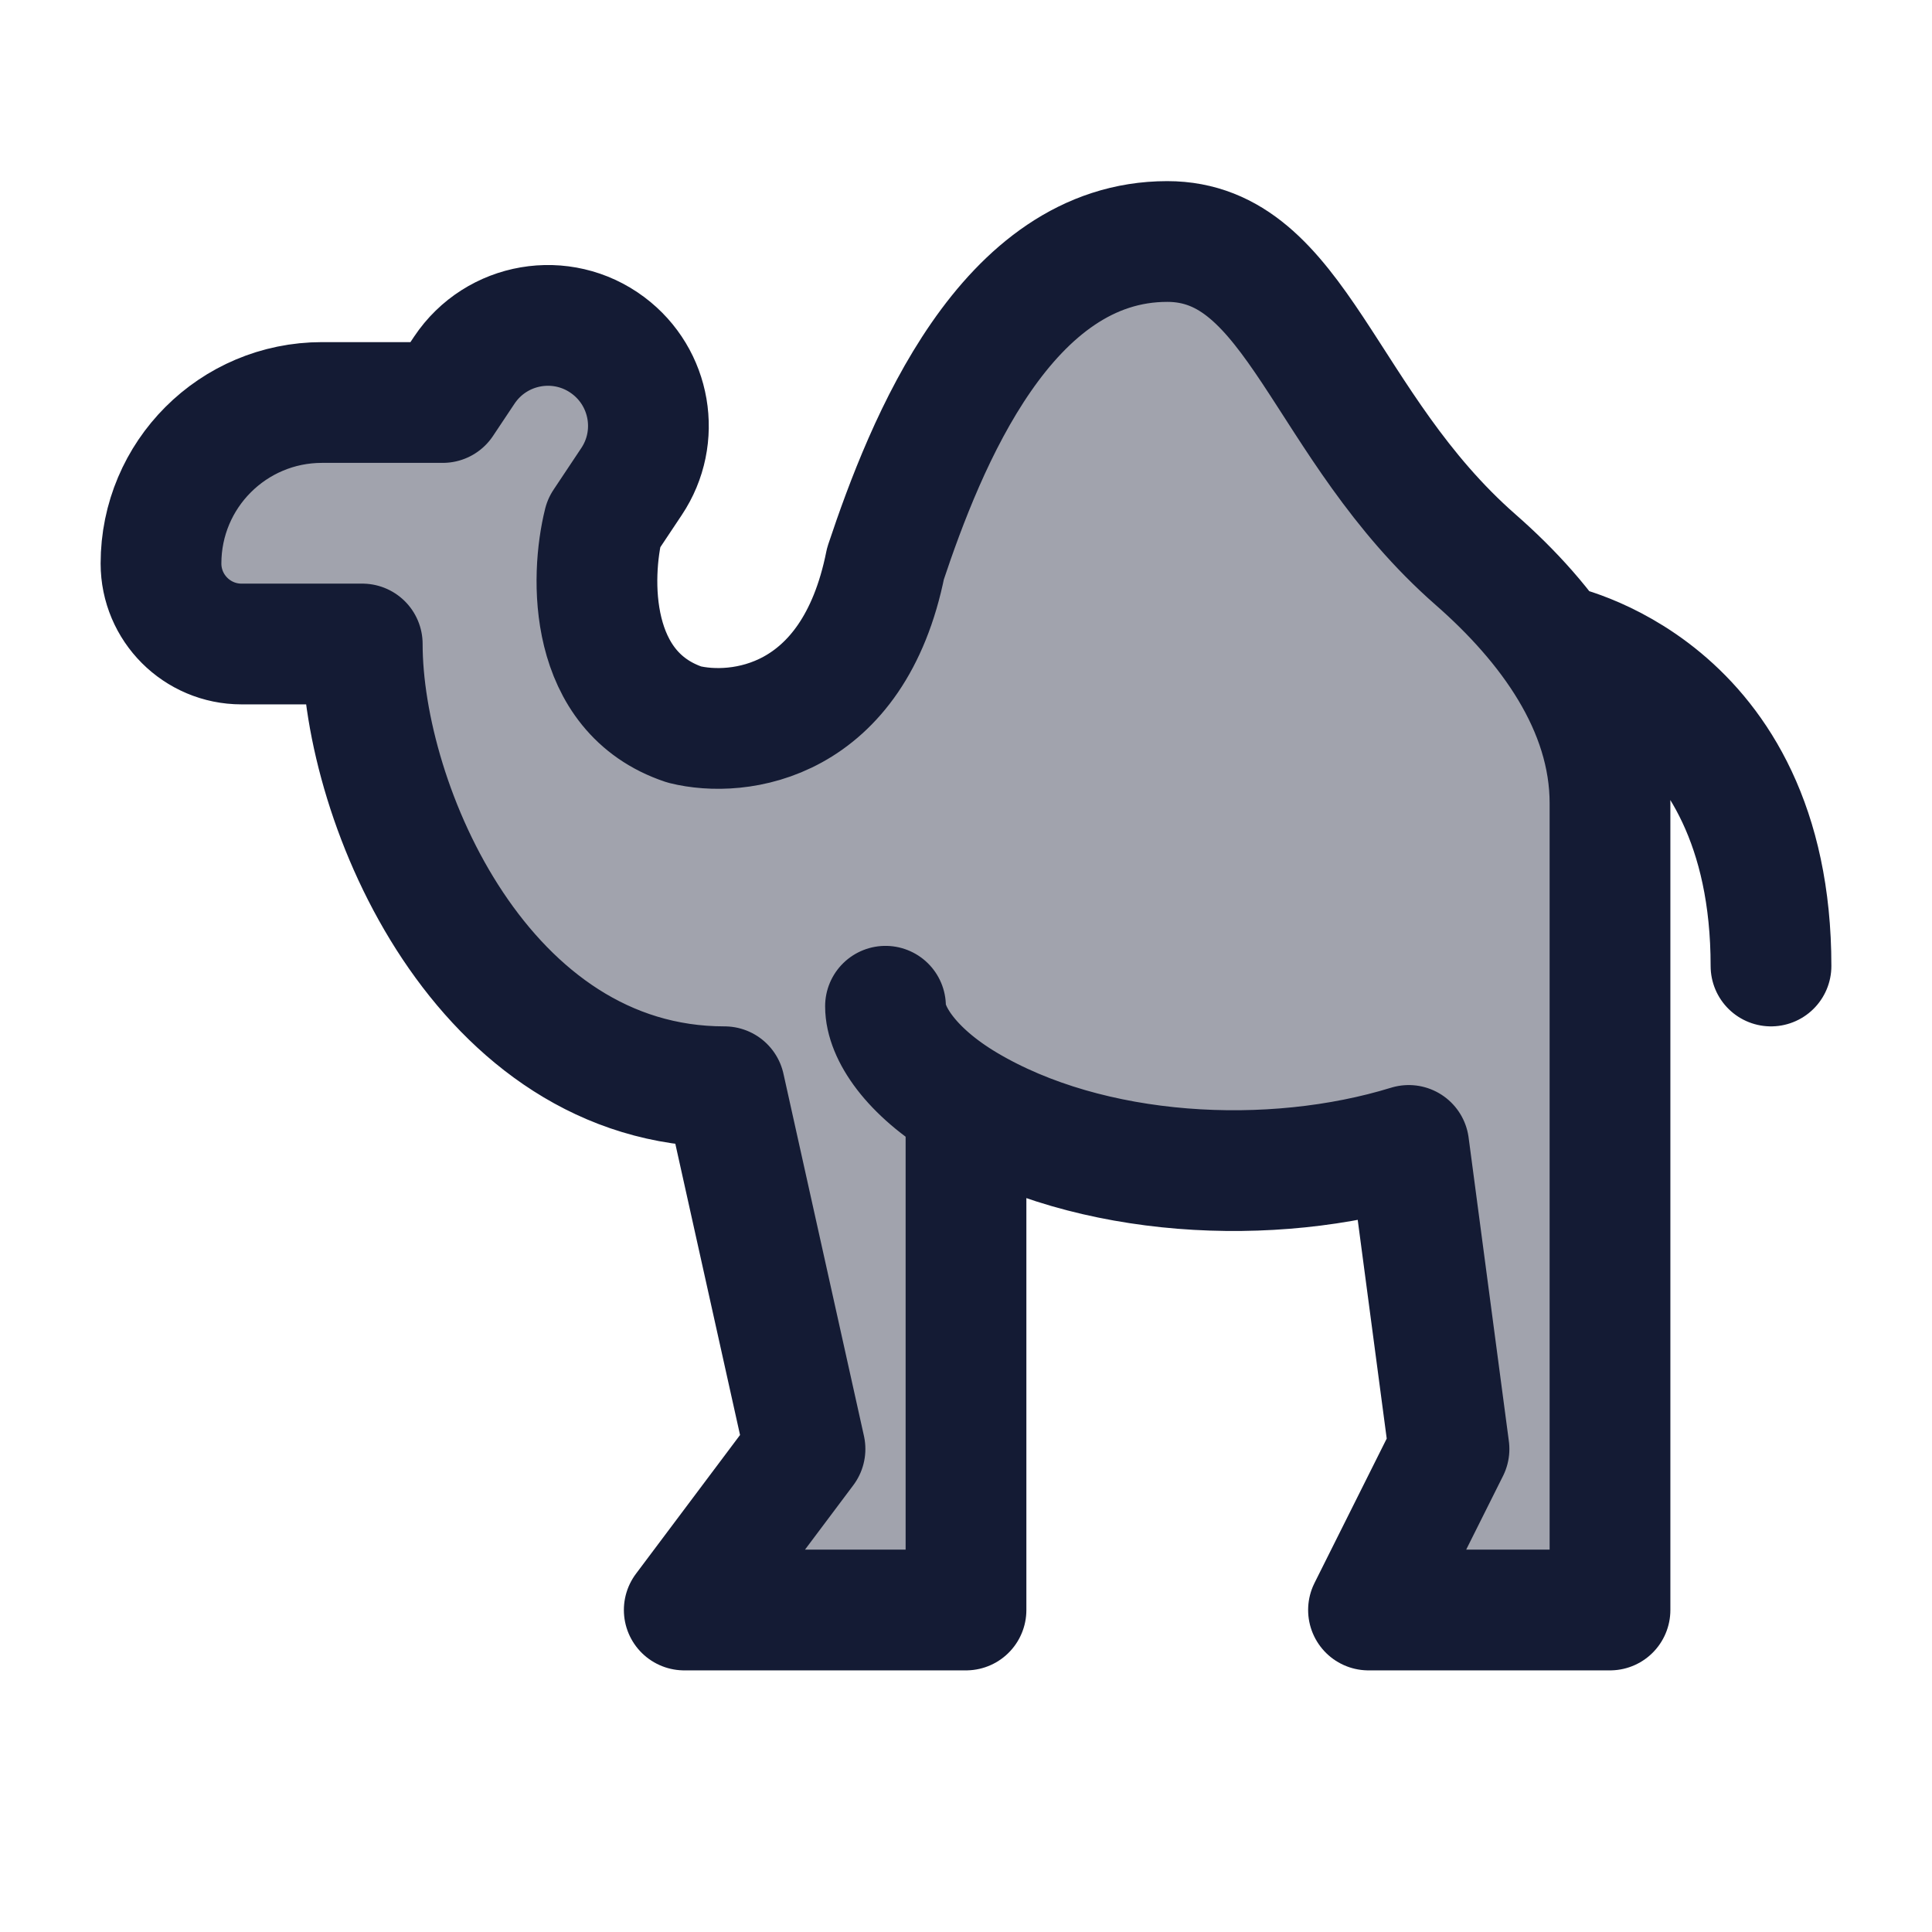
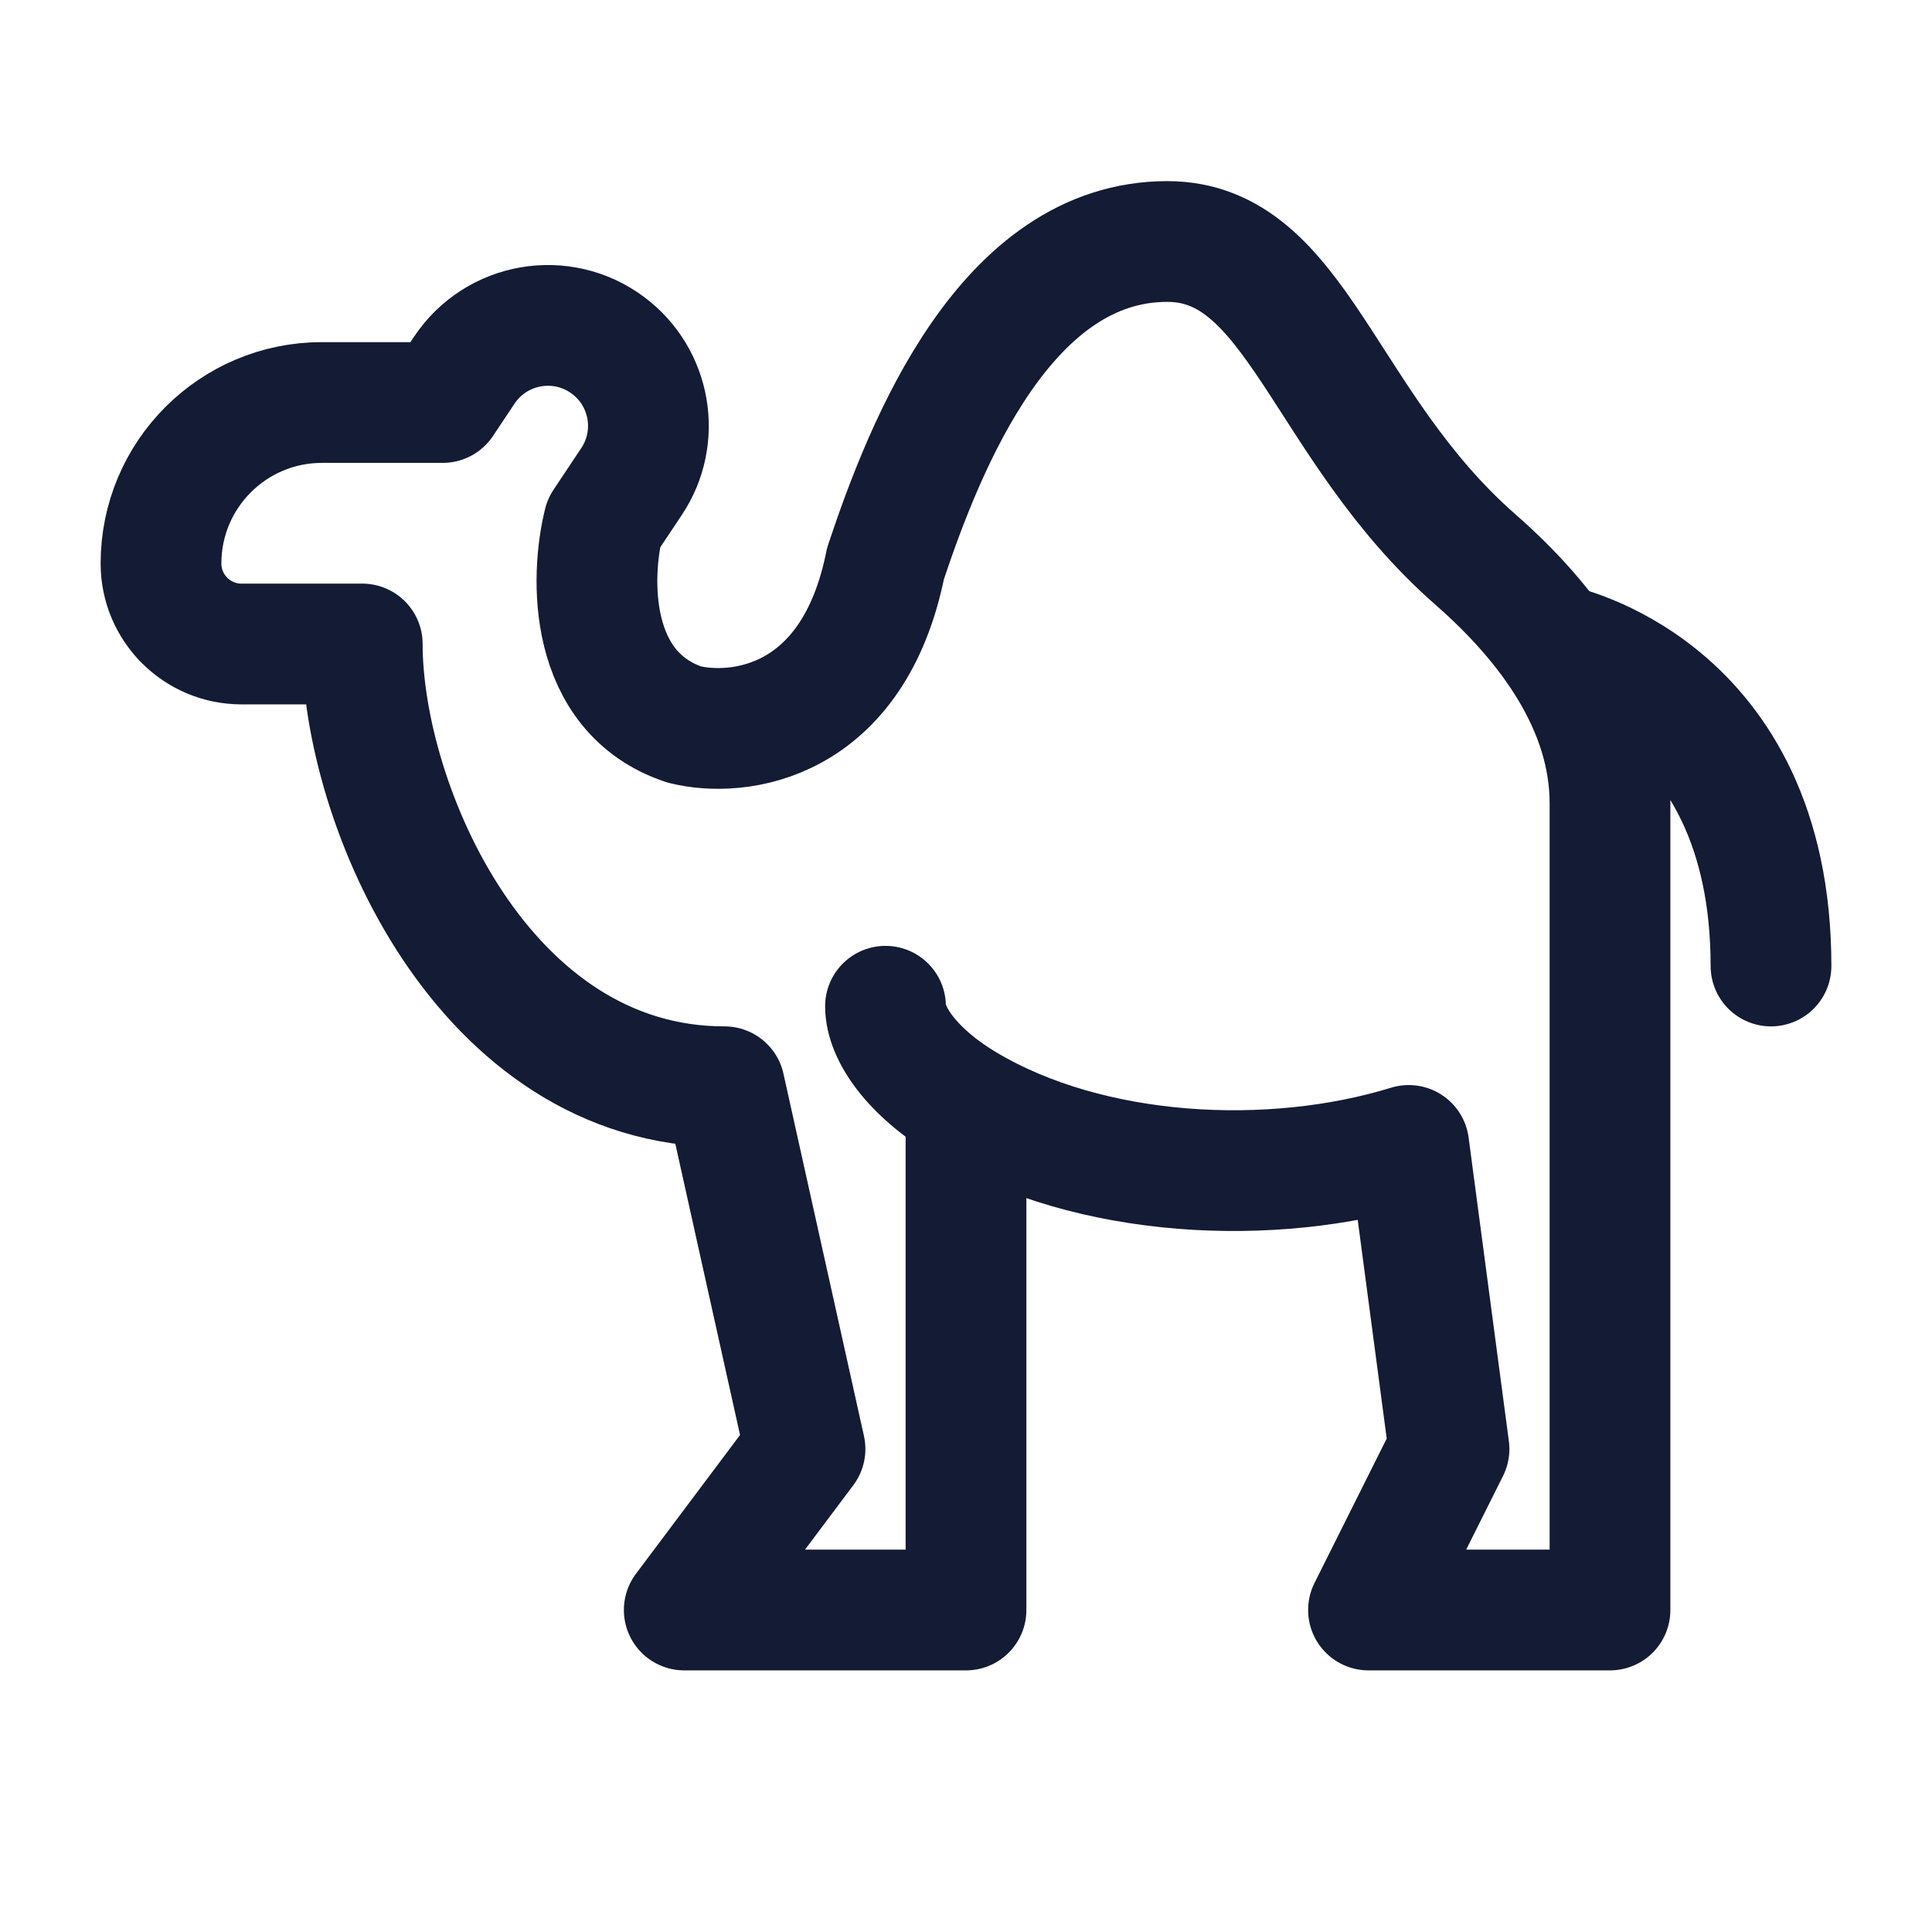
<svg xmlns="http://www.w3.org/2000/svg" width="24" height="24" viewBox="0 0 24 24" fill="none">
-   <path opacity="0.4" d="M3 8H4.5C4.5 10 6 13.5 9 13.5L10 18L8.5 20H12V13.721C13.543 14.639 15.793 14.755 17.5 14.229L18 18L17 20H20V9.978C20 8.778 19.233 7.743 18.331 6.953C16.426 5.284 16.116 3 14.5 3C12.5 3 11.5 5.5 11 7C10.6 9 9.167 9.167 8.5 9C7.3 8.6 7.333 7.167 7.5 6.5L7.845 5.982C8.213 5.431 8.085 4.689 7.555 4.292C6.982 3.862 6.166 4.002 5.768 4.598L5.5 5H4C2.895 5 2 5.895 2 7C2 7.552 2.448 8 3 8Z" fill="#141B34" />
  <path d="M12 13.721C11.31 13.31 11 12.826 11 12.5M12 13.721V20H8.5L10 18L9 13.5C6 13.5 4.5 10 4.5 8H3C2.448 8 2 7.552 2 7C2 5.895 2.895 5 4 5H5.5L5.768 4.598C6.166 4.002 6.982 3.862 7.555 4.292C8.085 4.689 8.213 5.431 7.845 5.982L7.5 6.5C7.333 7.167 7.3 8.6 8.5 9C9.167 9.167 10.6 9 11 7C11.5 5.5 12.5 3 14.5 3C16.116 3 16.426 5.284 18.331 6.953C19.233 7.743 20 8.778 20 9.978V20H17L18 18L17.5 14.229C15.793 14.755 13.543 14.639 12 13.721ZM19.299 8C19.299 8 22 8.5 22 12" stroke="#141B34" stroke-width="1.5" stroke-linecap="round" stroke-linejoin="round" />
</svg>